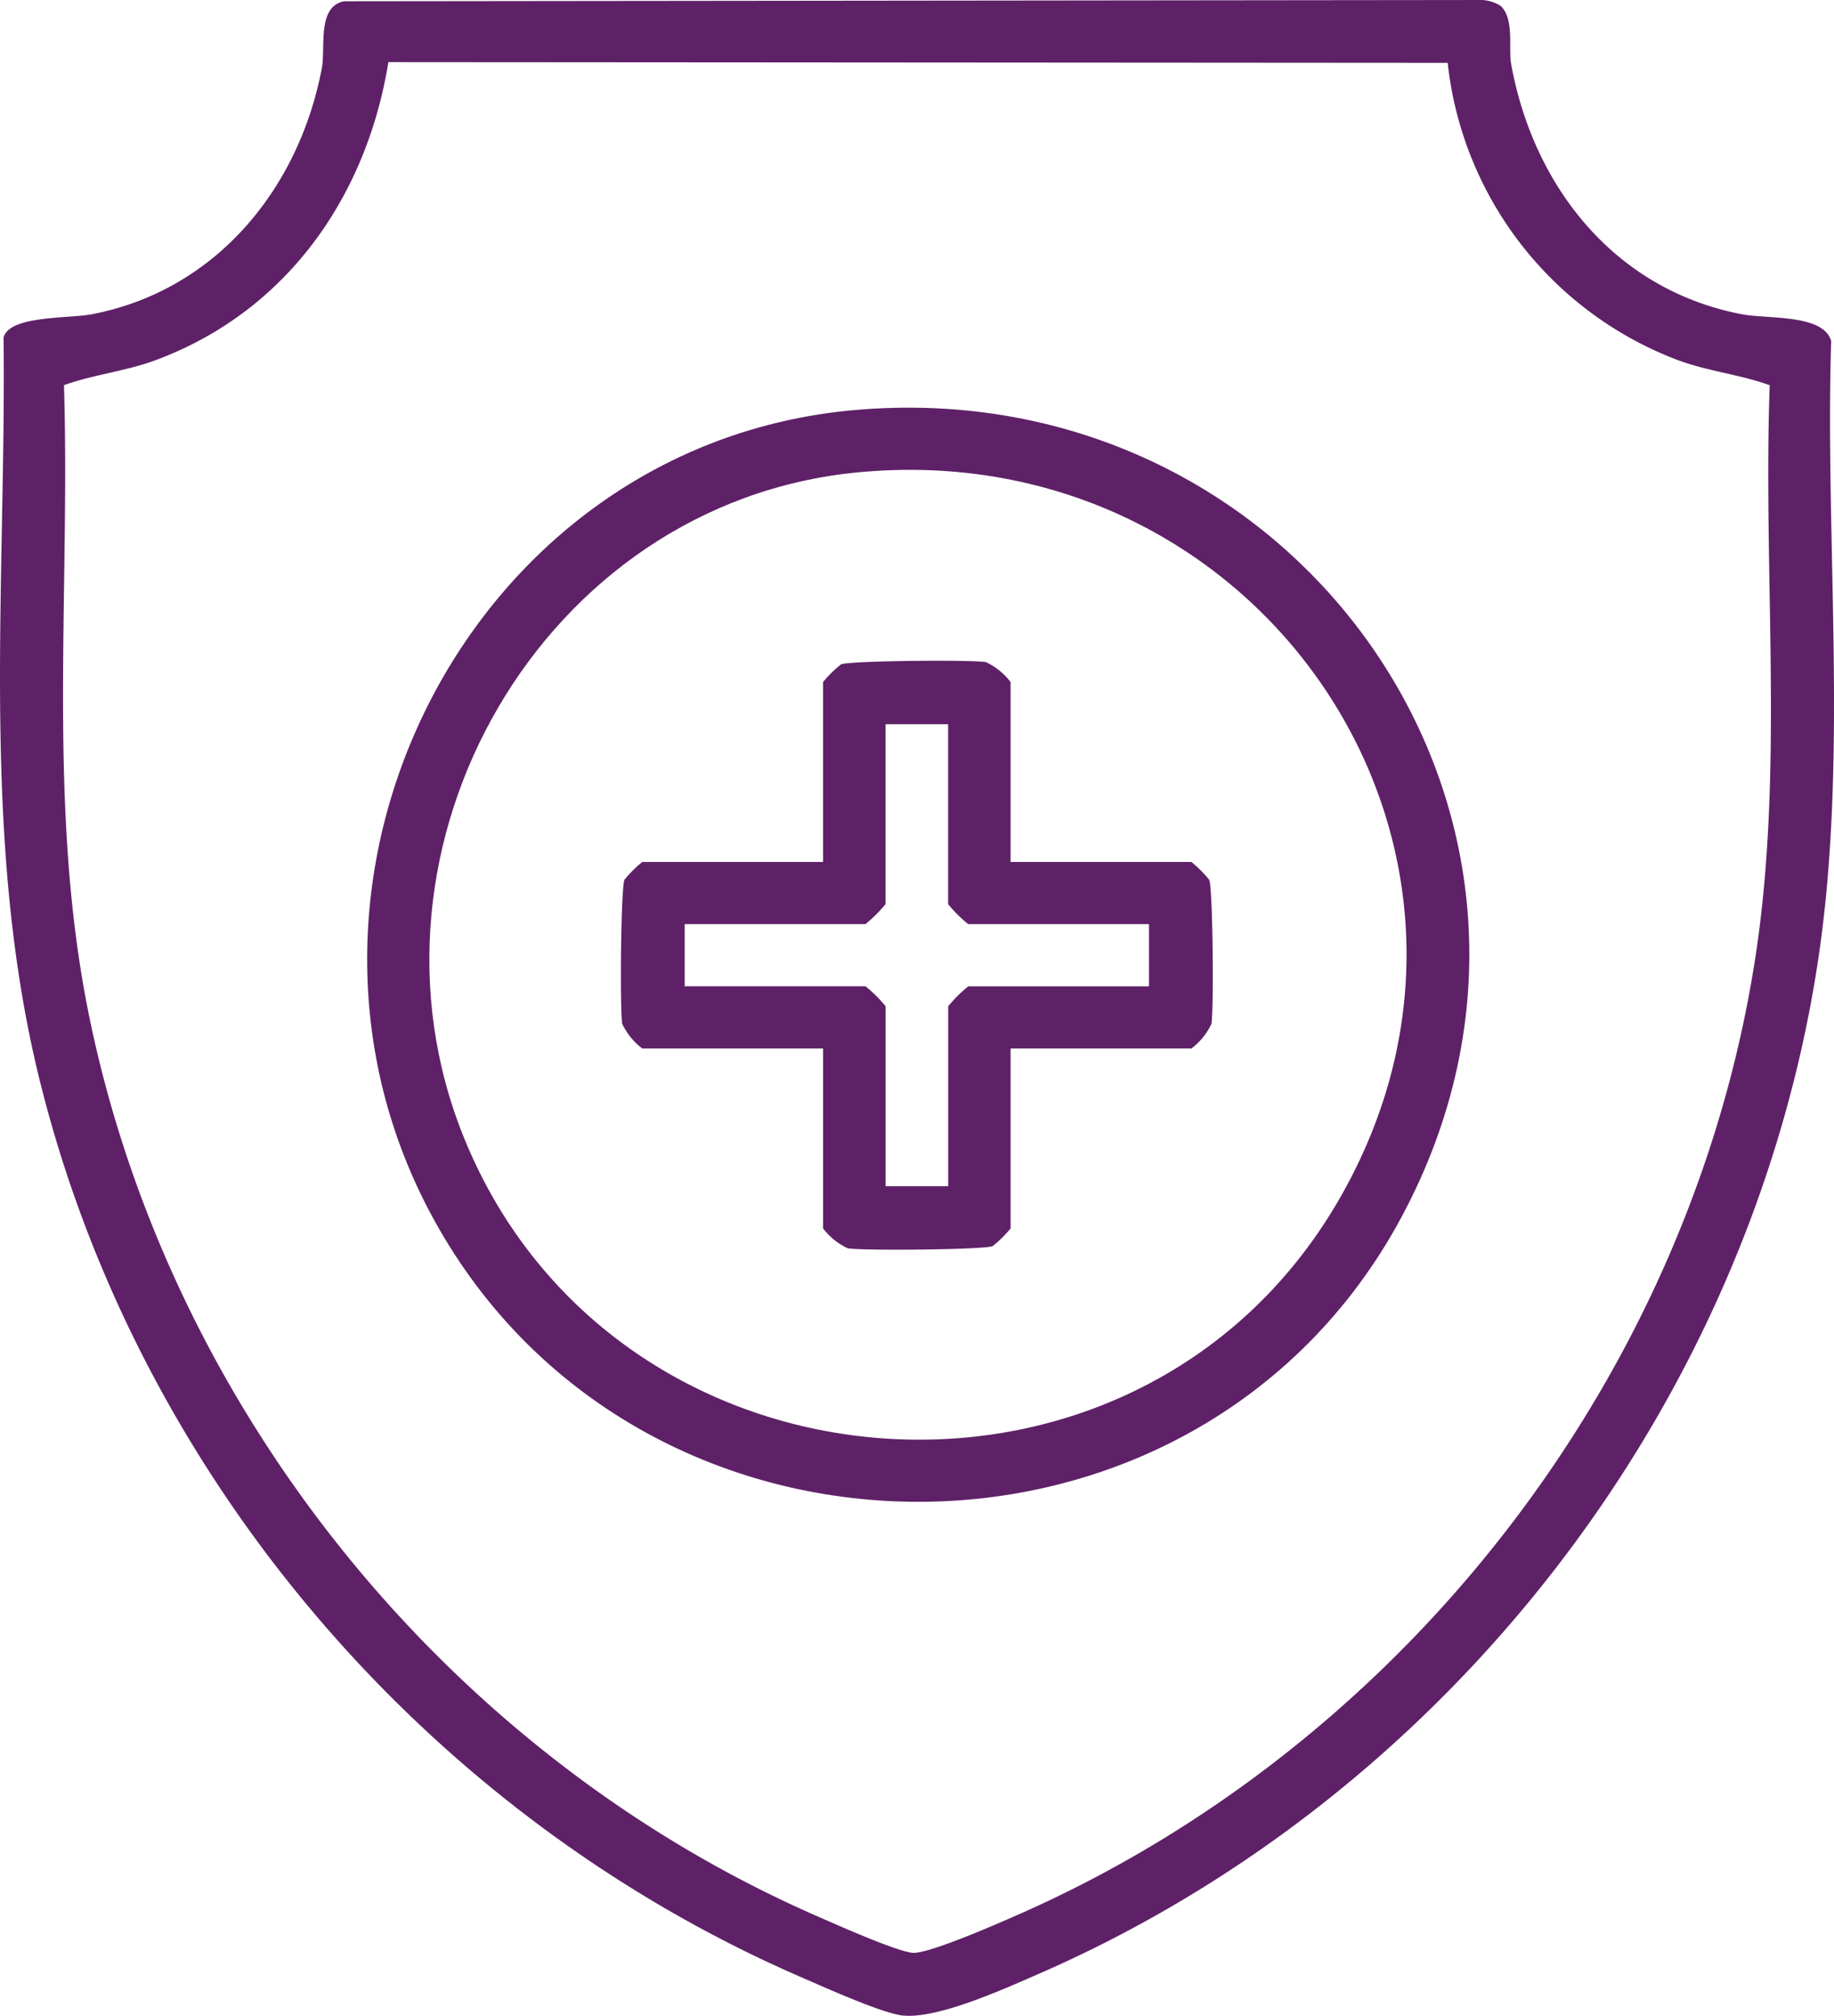
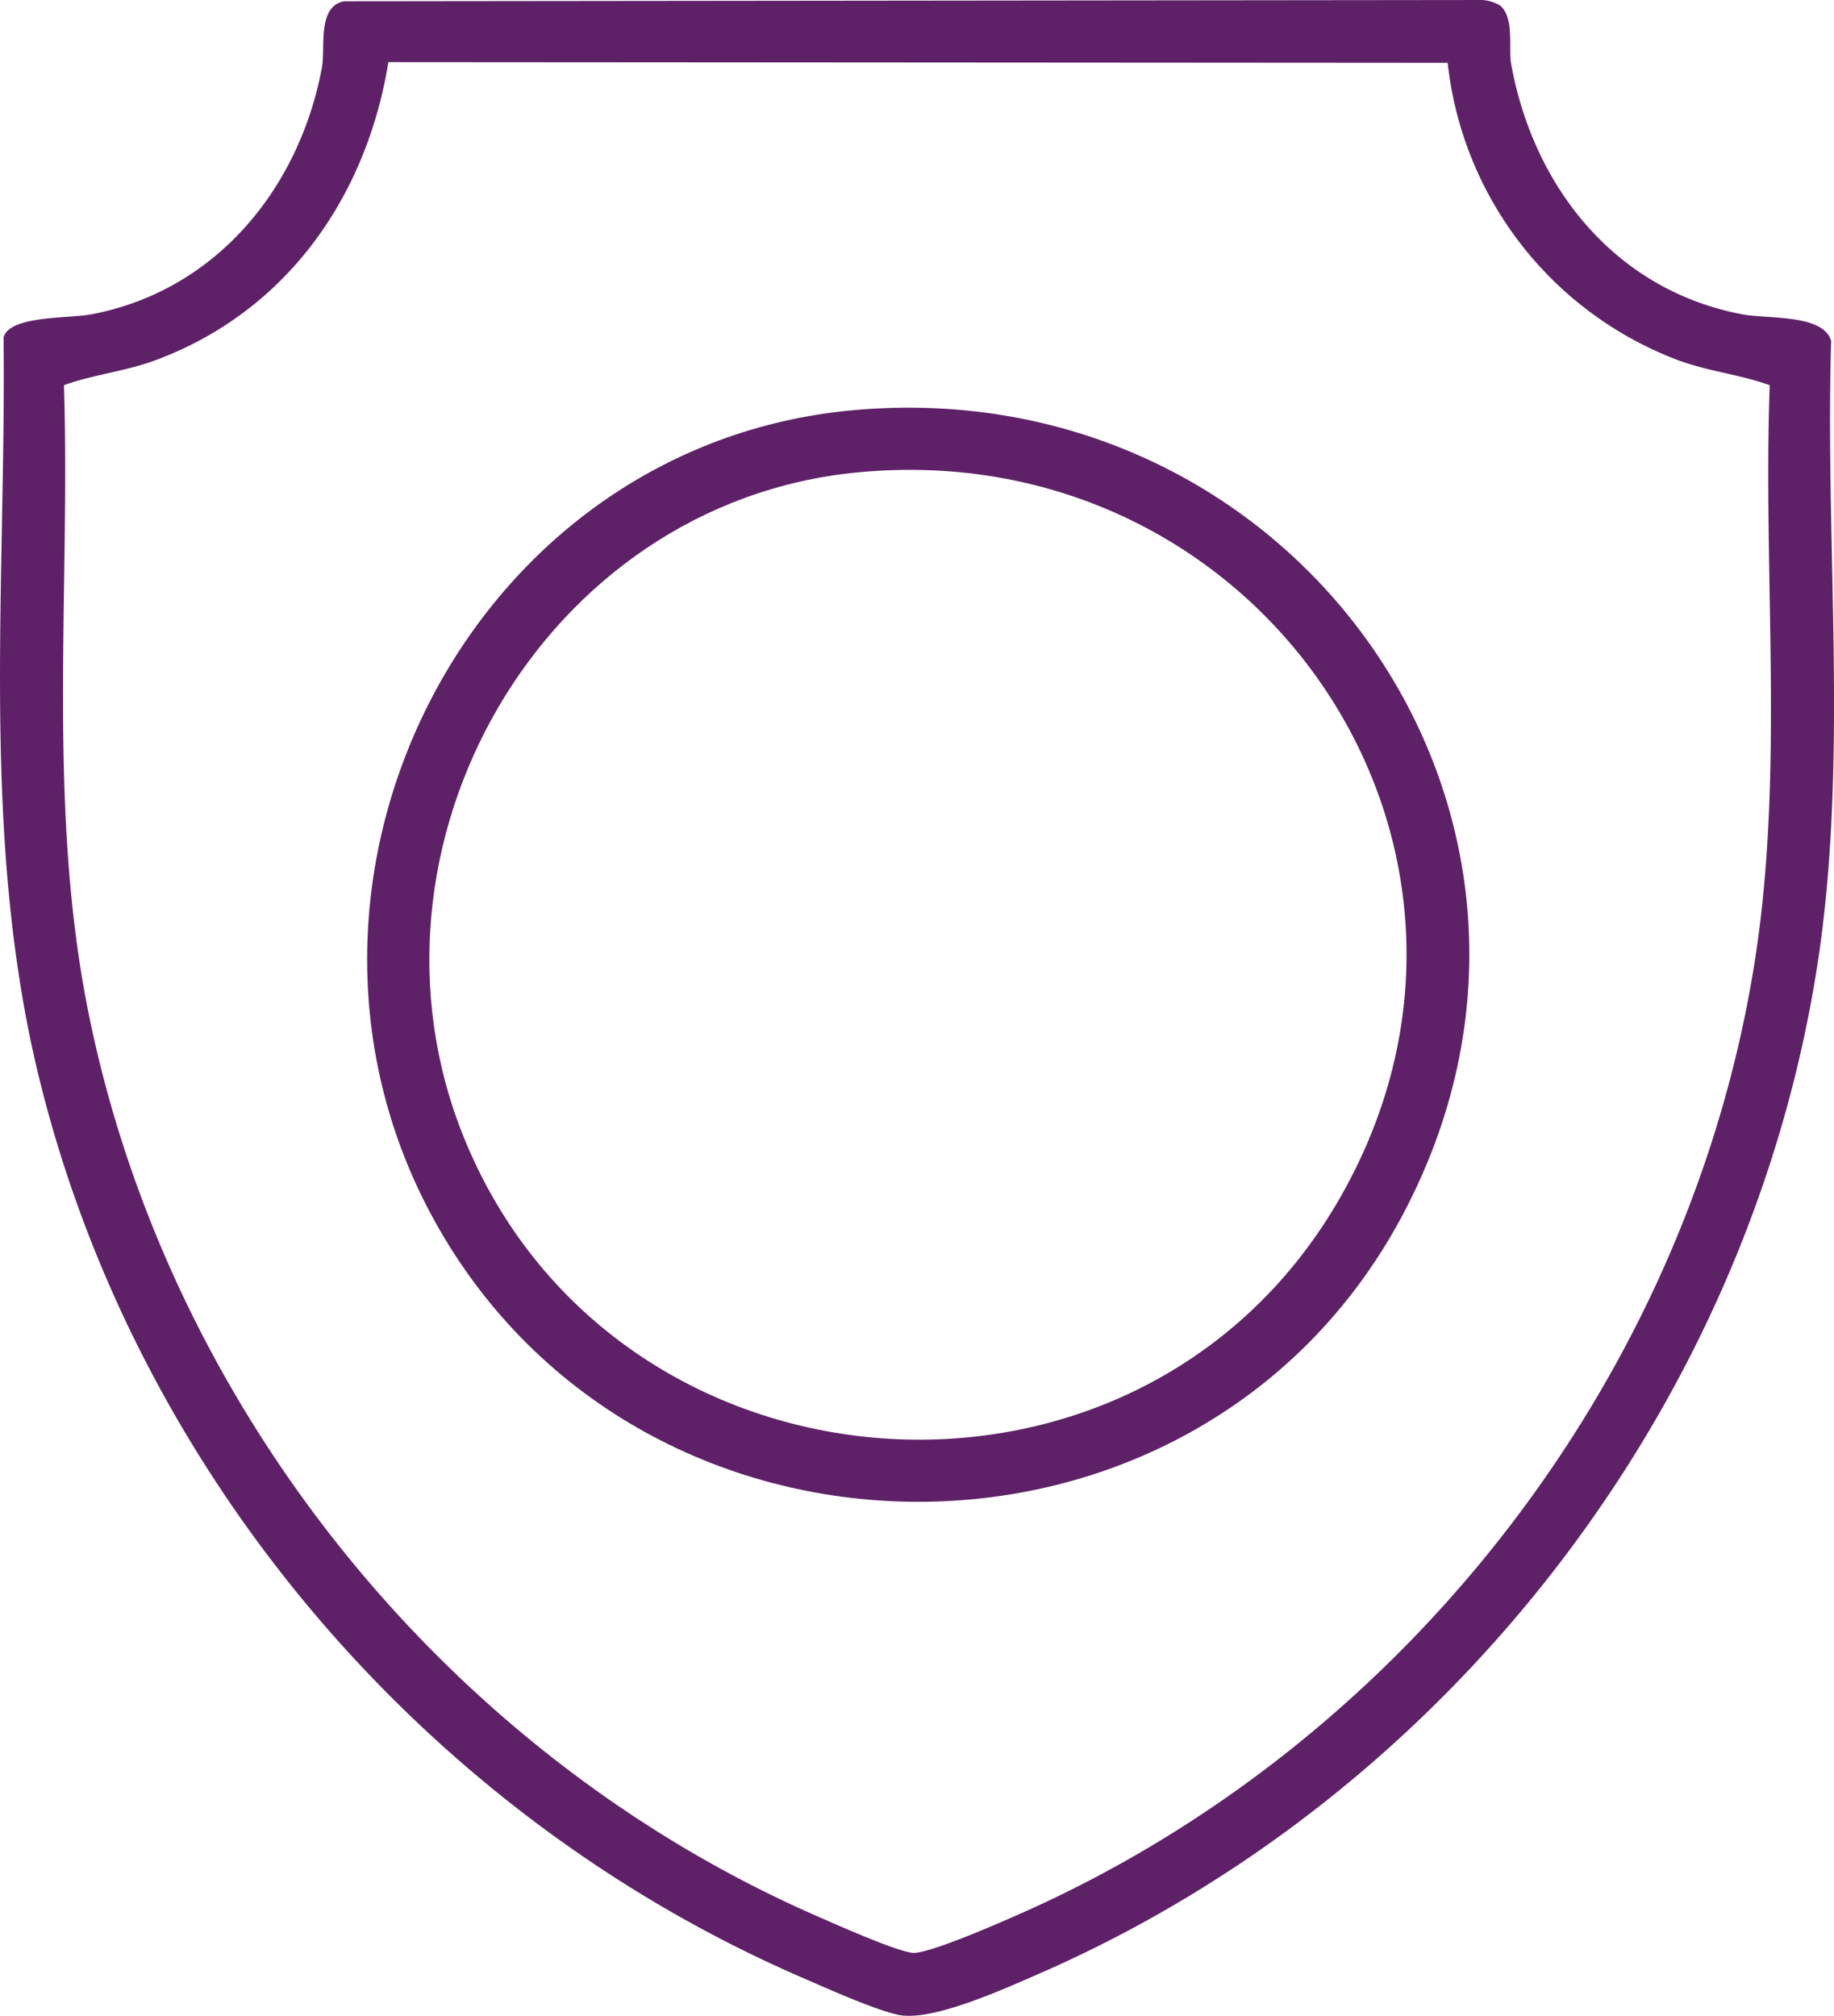
<svg xmlns="http://www.w3.org/2000/svg" width="172.962" height="190.102" viewBox="0 0 172.962 190.102">
  <defs>
    <clipPath id="clip-path">
      <rect id="Rectangle_53" data-name="Rectangle 53" width="172.962" height="190.102" fill="#5e2167" />
    </clipPath>
  </defs>
  <g id="Group_142" data-name="Group 142" clip-path="url(#clip-path)">
    <path id="Path_70" data-name="Path 70" d="M141.514.547c1.331,1.243.723,3.959,1,5.494,2.092,11.545,9.757,21.3,21.759,23.593,2.456.472,7.669-.04,8.42,2.514-.592,19.354,1.661,39.737-1.3,58.858-6.443,41.62-34.873,78.383-73.571,95.2-3.142,1.367-9.9,4.45-13.064,3.81-2.2-.444-6.836-2.533-9.1-3.512-35.531-15.38-62.869-47.478-72.012-85.024C-1.883,78.756.592,55.039.336,31.816c.586-2.082,6.119-1.759,8.326-2.182C20.408,27.384,28.217,17.744,30.355,6.4,30.711,4.5,29.882.615,32.447.118L139.326,0a3.7,3.7,0,0,1,2.188.547m-4.988,5.379-99.9-.068c-2.054,12.7-9.6,23.512-21.933,28.1C11.82,35.026,8.877,35.3,6.034,36.322c.6,19.743-1.609,39.762,2.316,59.222,7.5,37.161,33.744,69.822,68.571,85.1,1.892.827,7.435,3.31,9.112,3.515,1.556.19,9.67-3.437,11.665-4.354,35.54-16.315,61.75-50.6,67.8-89.213,2.784-17.751.748-36.322,1.4-54.265-2.843-1.026-5.786-1.3-8.657-2.365A33.89,33.89,0,0,1,136.527,5.926" transform="translate(0.001 0.001)" fill="#5e2167" />
    <path id="Path_71" data-name="Path 71" d="M56.967,12.607c41.977-3.791,71.75,38.792,51.672,76.127-19.405,36.083-72.545,35.626-91.654-.566C.28,56.53,20.922,15.864,56.967,12.607m.421,5.864C27.6,21.321,9.142,53.789,20.221,81.177,34.345,116.1,83.508,119.888,102.6,87.33c19.436-33.149-7.123-72.5-45.21-68.859" transform="translate(23.518 26.074)" fill="#5e2167" />
-     <path id="Path_72" data-name="Path 72" d="M55.536,39.025H72.587a11.435,11.435,0,0,1,1.68,1.681c.346.758.446,12.334.206,13.6a6.279,6.279,0,0,1-1.886,2.312H55.536V73.585a11.322,11.322,0,0,1-1.693,1.669c-.761.342-12.4.447-13.666.205a6.252,6.252,0,0,1-2.325-1.874V56.617H20.8A6.31,6.31,0,0,1,18.914,54.3c-.237-1.265-.137-12.841.209-13.6A11.424,11.424,0,0,1,20.8,39.025H37.851V22.057a11.309,11.309,0,0,1,1.693-1.666c.761-.345,12.4-.451,13.666-.208a6.252,6.252,0,0,1,2.325,1.874ZM49.644,26.038h-5.9V43a12.629,12.629,0,0,1-1.9,1.886H24.8v5.864H41.851a12.629,12.629,0,0,1,1.9,1.886V69.6h5.9V52.639a12.485,12.485,0,0,1,1.9-1.886H68.588V44.889H51.539A12.484,12.484,0,0,1,49.644,43Z" transform="translate(39.772 42.262)" fill="#5e2167" />
  </g>
</svg>